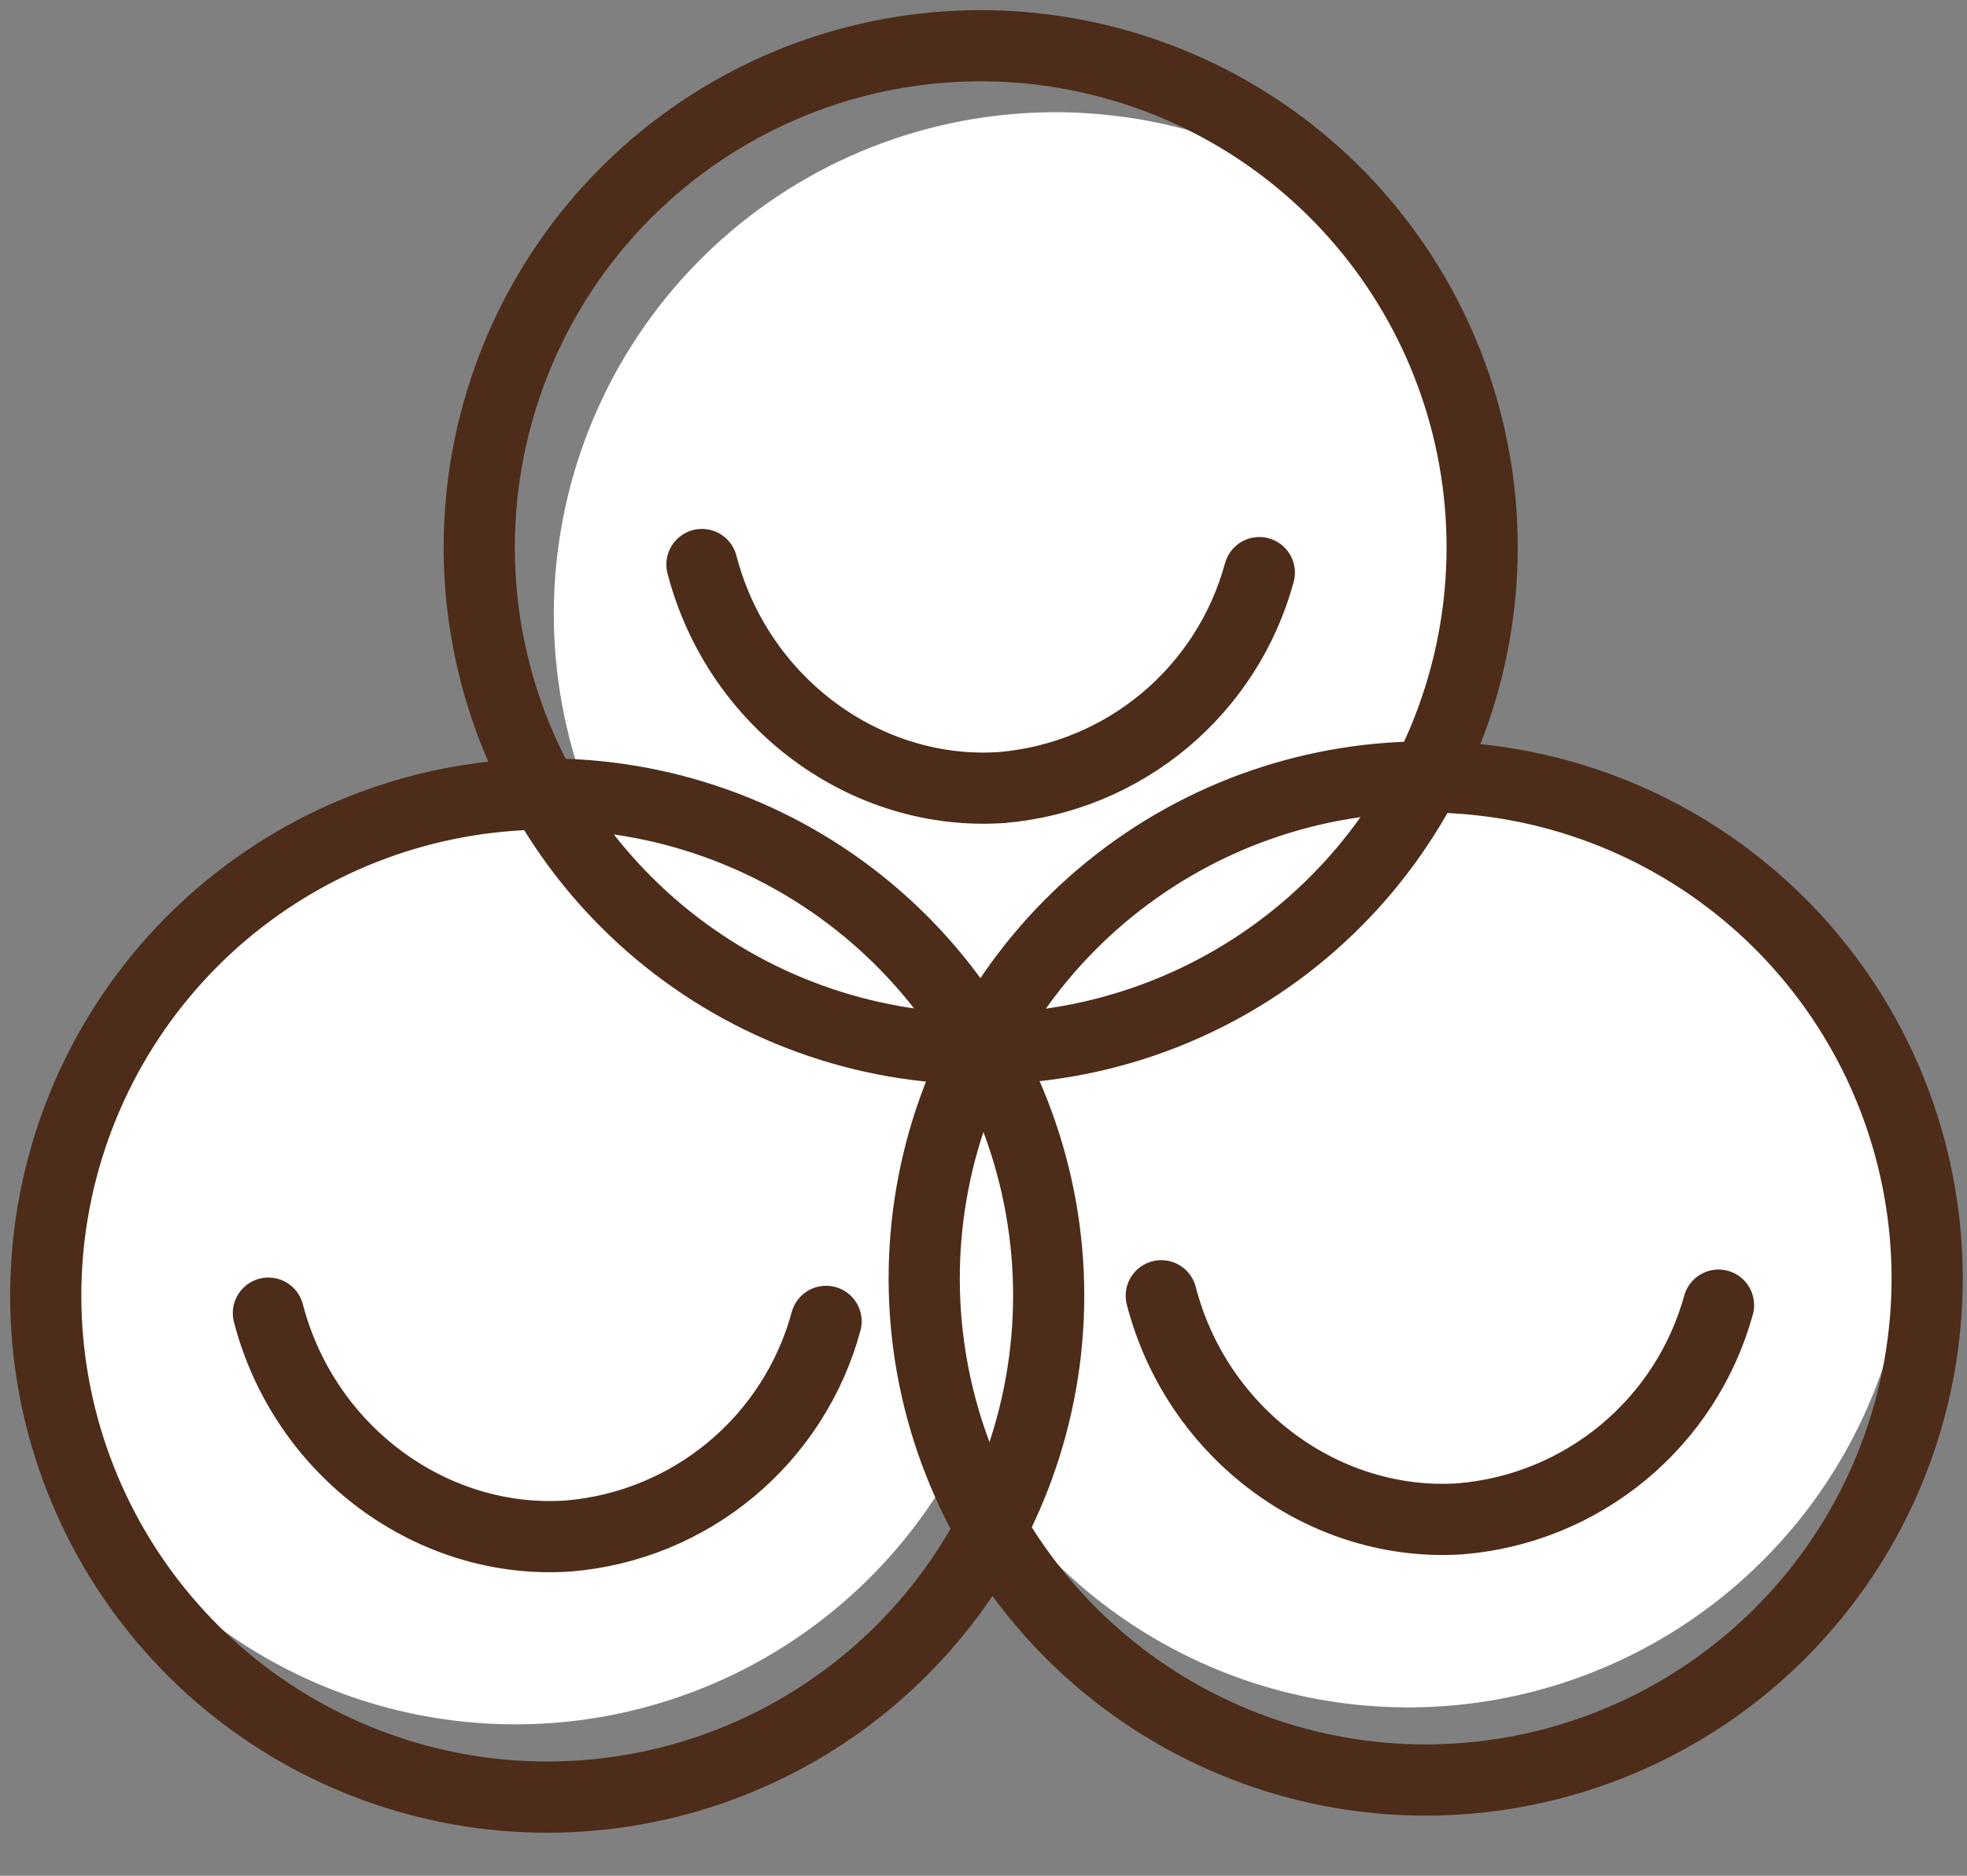
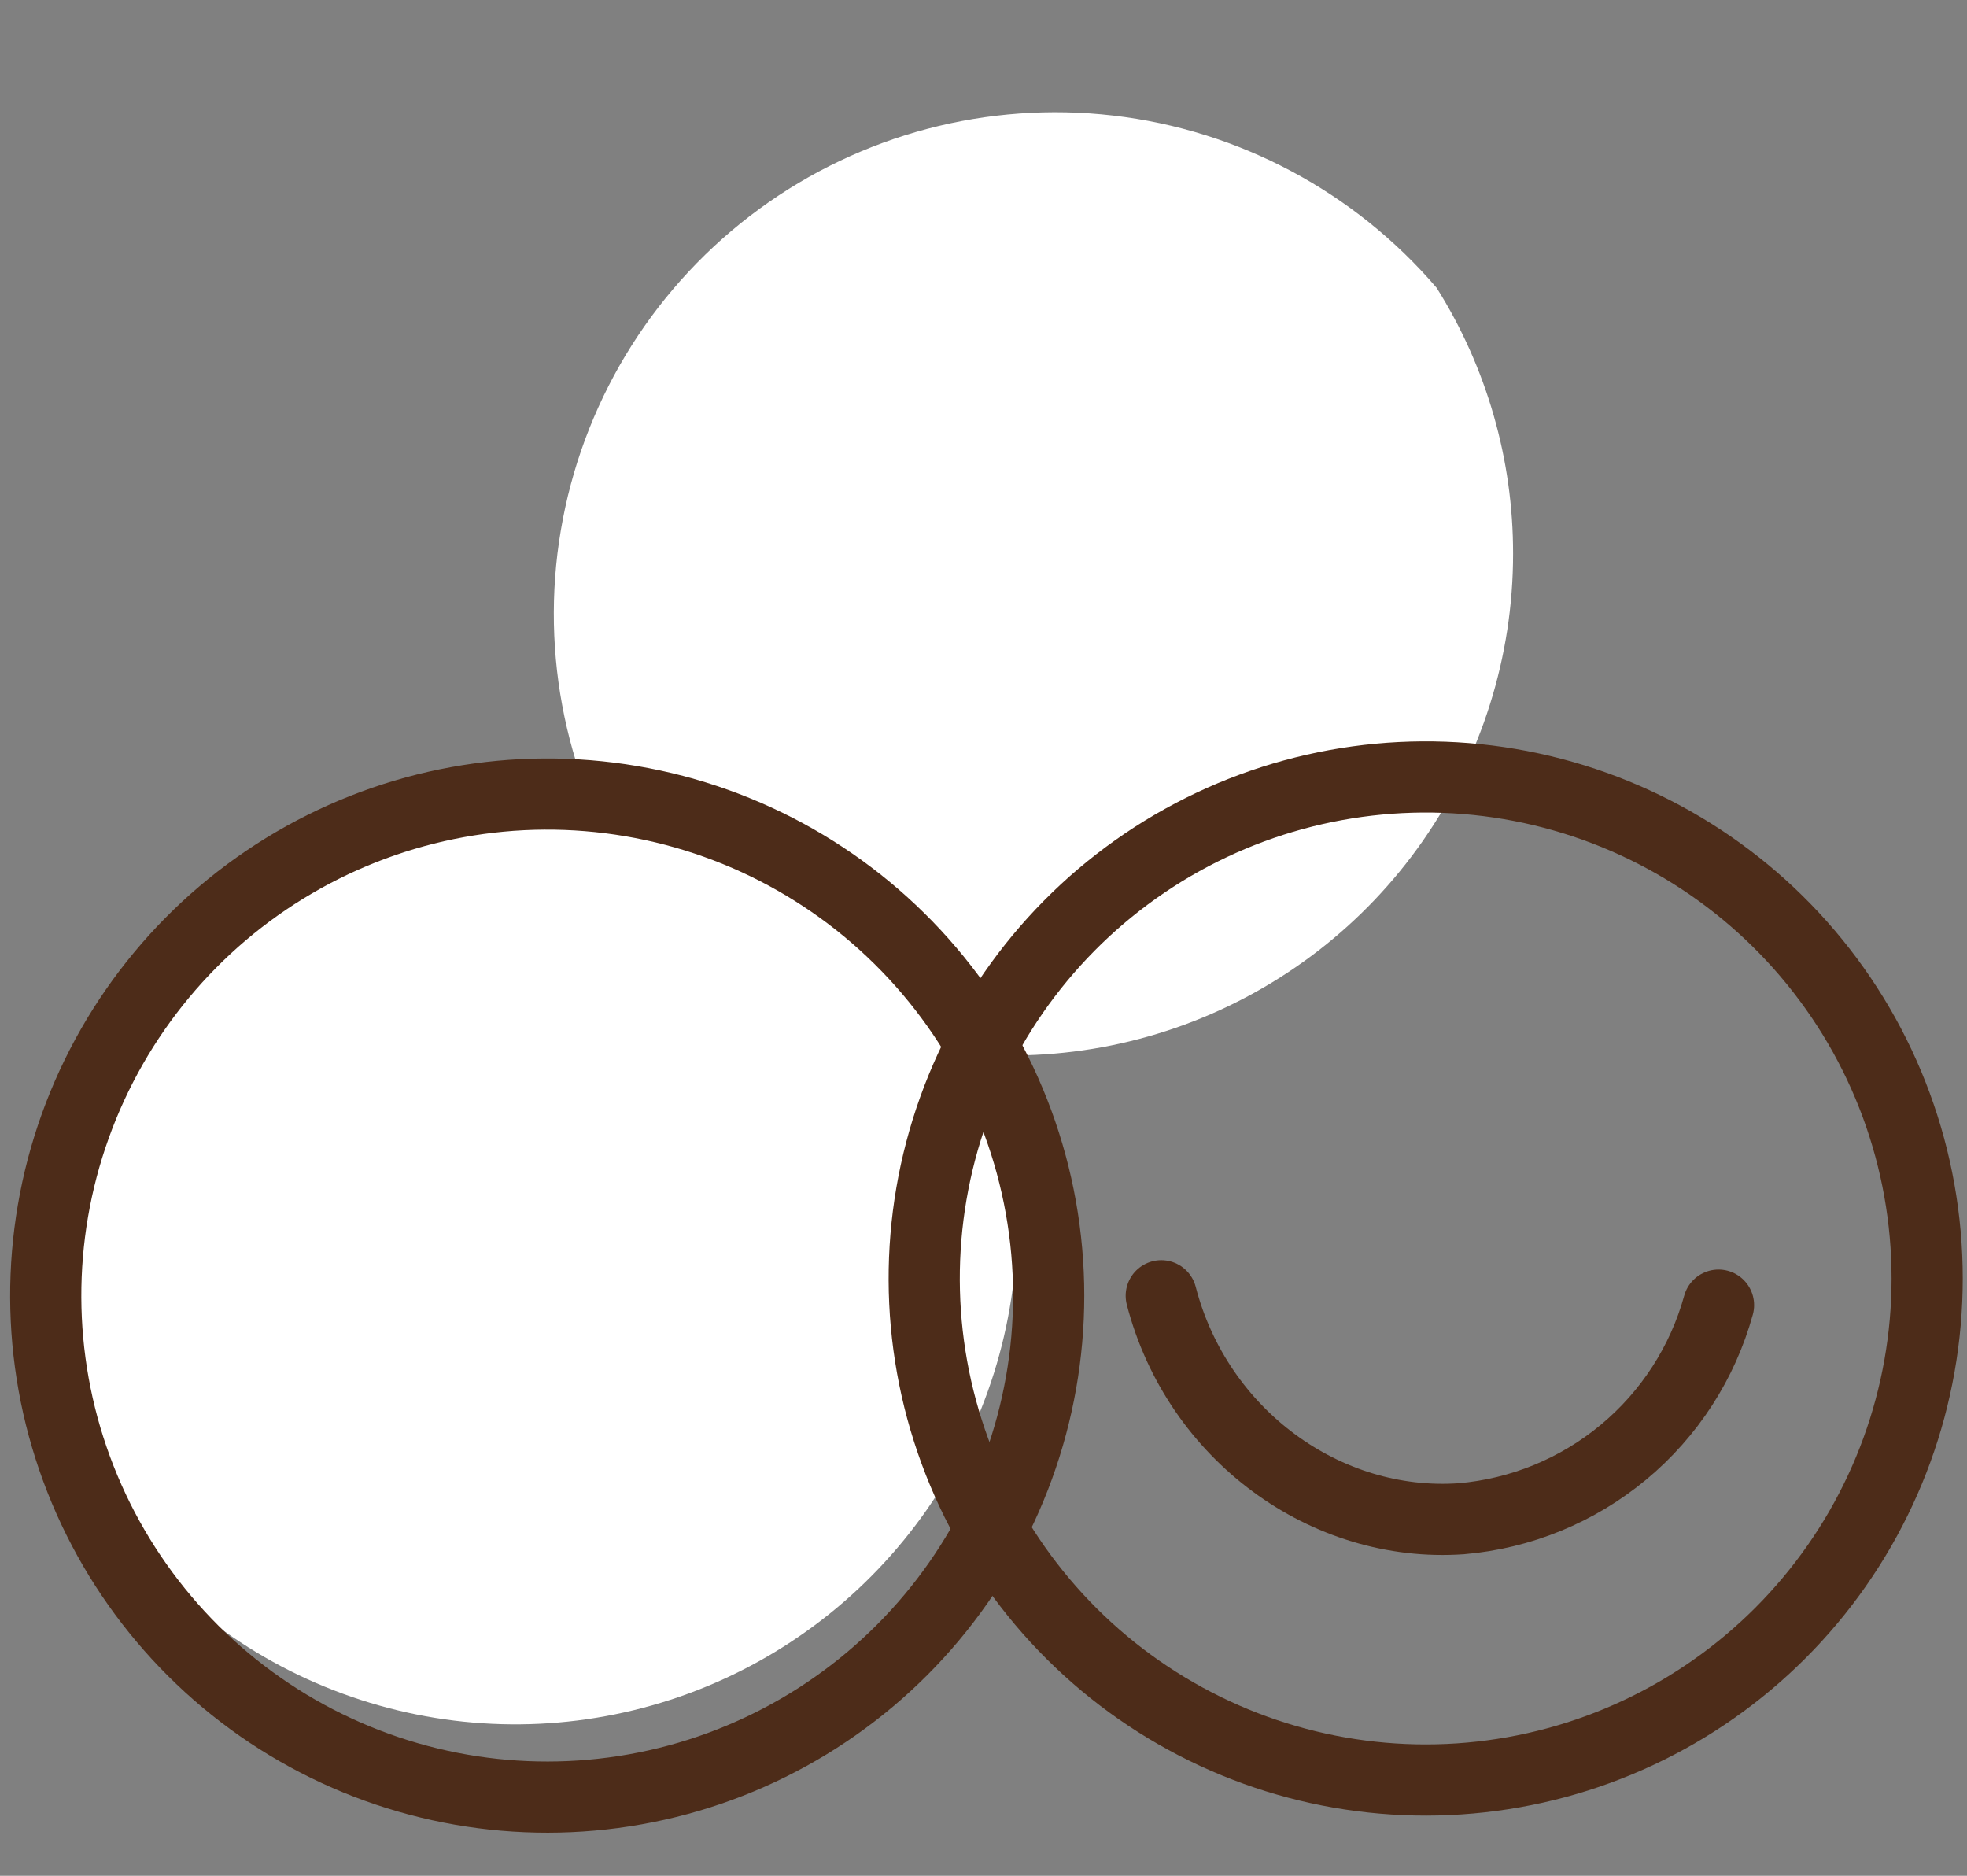
<svg xmlns="http://www.w3.org/2000/svg" width="43" height="41" viewBox="0 0 43 41" fill="none">
  <rect x="0" y="0" width="43" height="41" fill="#808080" stroke="none" />
  <path d="M22.233 26.722C22.233 28.966 21.545 31.156 20.262 32.997C18.978 34.838 17.161 36.24 15.055 37.015C12.949 37.79 10.655 37.901 8.485 37.331C6.314 36.762 4.371 35.54 2.916 33.831C1.461 31.485 0.944 28.676 1.47 25.965C1.995 23.254 3.524 20.842 5.751 19.209C7.977 17.576 10.738 16.843 13.481 17.157C16.225 17.471 18.748 18.808 20.549 20.902C21.649 22.643 22.233 24.662 22.233 26.722Z" fill="white" />
-   <path d="M5.867 28.702C6.661 31.746 9.468 33.779 12.428 33.573C13.735 33.464 14.976 32.955 15.983 32.116C16.991 31.276 17.715 30.148 18.059 28.882" stroke="#4D2C19" stroke-width="1.556" stroke-miterlimit="10" stroke-linecap="round" />
-   <path d="M41.75 26.352C41.75 28.596 41.062 30.786 39.779 32.627C38.495 34.467 36.677 35.87 34.571 36.645C32.465 37.42 30.172 37.53 28.002 36.961C25.831 36.391 23.887 35.17 22.433 33.461C20.959 31.113 20.429 28.295 20.949 25.572C21.469 22.849 23.001 20.424 25.236 18.785C27.472 17.147 30.245 16.415 32.998 16.739C35.752 17.062 38.28 18.416 40.075 20.528C41.173 22.272 41.753 24.291 41.75 26.352Z" fill="white" />
  <path d="M25.386 28.322C26.176 31.369 28.987 33.402 31.944 33.196C33.246 33.085 34.483 32.578 35.488 31.744C36.494 30.909 37.22 29.787 37.568 28.527" stroke="#4D2C19" stroke-width="1.556" stroke-miterlimit="10" stroke-linecap="round" />
  <path d="M33.077 12.106C33.077 14.349 32.389 16.538 31.105 18.378C29.822 20.218 28.005 21.62 25.899 22.395C23.794 23.17 21.502 23.28 19.332 22.712C17.162 22.143 15.218 20.922 13.764 19.215C12.302 16.867 11.781 14.054 12.306 11.339C12.83 8.623 14.361 6.206 16.592 4.572C18.823 2.938 21.589 2.207 24.336 2.526C27.083 2.845 29.608 4.19 31.406 6.291C32.501 8.033 33.08 10.049 33.077 12.106Z" fill="white" />
-   <path d="M32.401 11.965C32.401 14.539 31.494 17.031 29.841 19.003C28.188 20.976 25.893 22.304 23.359 22.755C20.825 23.206 18.213 22.75 15.981 21.469C13.749 20.187 12.039 18.161 11.15 15.746C10.262 13.33 10.252 10.679 11.122 8.257C11.992 5.834 13.686 3.795 15.909 2.497C18.131 1.198 20.739 0.723 23.276 1.155C25.814 1.586 28.119 2.896 29.787 4.856C31.475 6.84 32.402 9.36 32.401 11.965Z" stroke="#4D2C19" stroke-width="1.556" stroke-miterlimit="10" />
-   <path d="M15.345 12.339C16.138 15.386 18.949 17.419 21.906 17.213C23.212 17.1 24.451 16.589 25.457 15.749C26.462 14.909 27.186 13.781 27.53 12.516" stroke="#4D2C19" stroke-width="1.556" stroke-miterlimit="10" stroke-linecap="round" />
  <path d="M22.925 28.319C22.925 30.893 22.019 33.385 20.366 35.358C18.713 37.331 16.419 38.66 13.885 39.111C11.351 39.562 8.739 39.107 6.506 37.826C4.274 36.545 2.563 34.519 1.674 32.104C0.785 29.688 0.775 27.037 1.645 24.614C2.515 22.192 4.209 20.152 6.431 18.854C8.654 17.555 11.262 17.079 13.8 17.511C16.337 17.942 18.642 19.253 20.31 21.213C21.998 23.196 22.925 25.715 22.925 28.319Z" stroke="#4D2C19" stroke-width="1.556" stroke-miterlimit="10" />
  <path d="M42.129 27.948C42.128 30.522 41.222 33.013 39.568 34.986C37.915 36.959 35.62 38.287 33.087 38.737C30.552 39.188 27.941 38.733 25.709 37.451C23.476 36.17 21.766 34.144 20.878 31.728C19.989 29.313 19.979 26.662 20.849 24.239C21.719 21.817 23.414 19.778 25.636 18.479C27.858 17.181 30.467 16.706 33.004 17.137C35.541 17.569 37.846 18.879 39.514 20.839C41.203 22.823 42.13 25.343 42.129 27.948Z" stroke="#4D2C19" stroke-width="1.556" stroke-miterlimit="10" />
</svg>